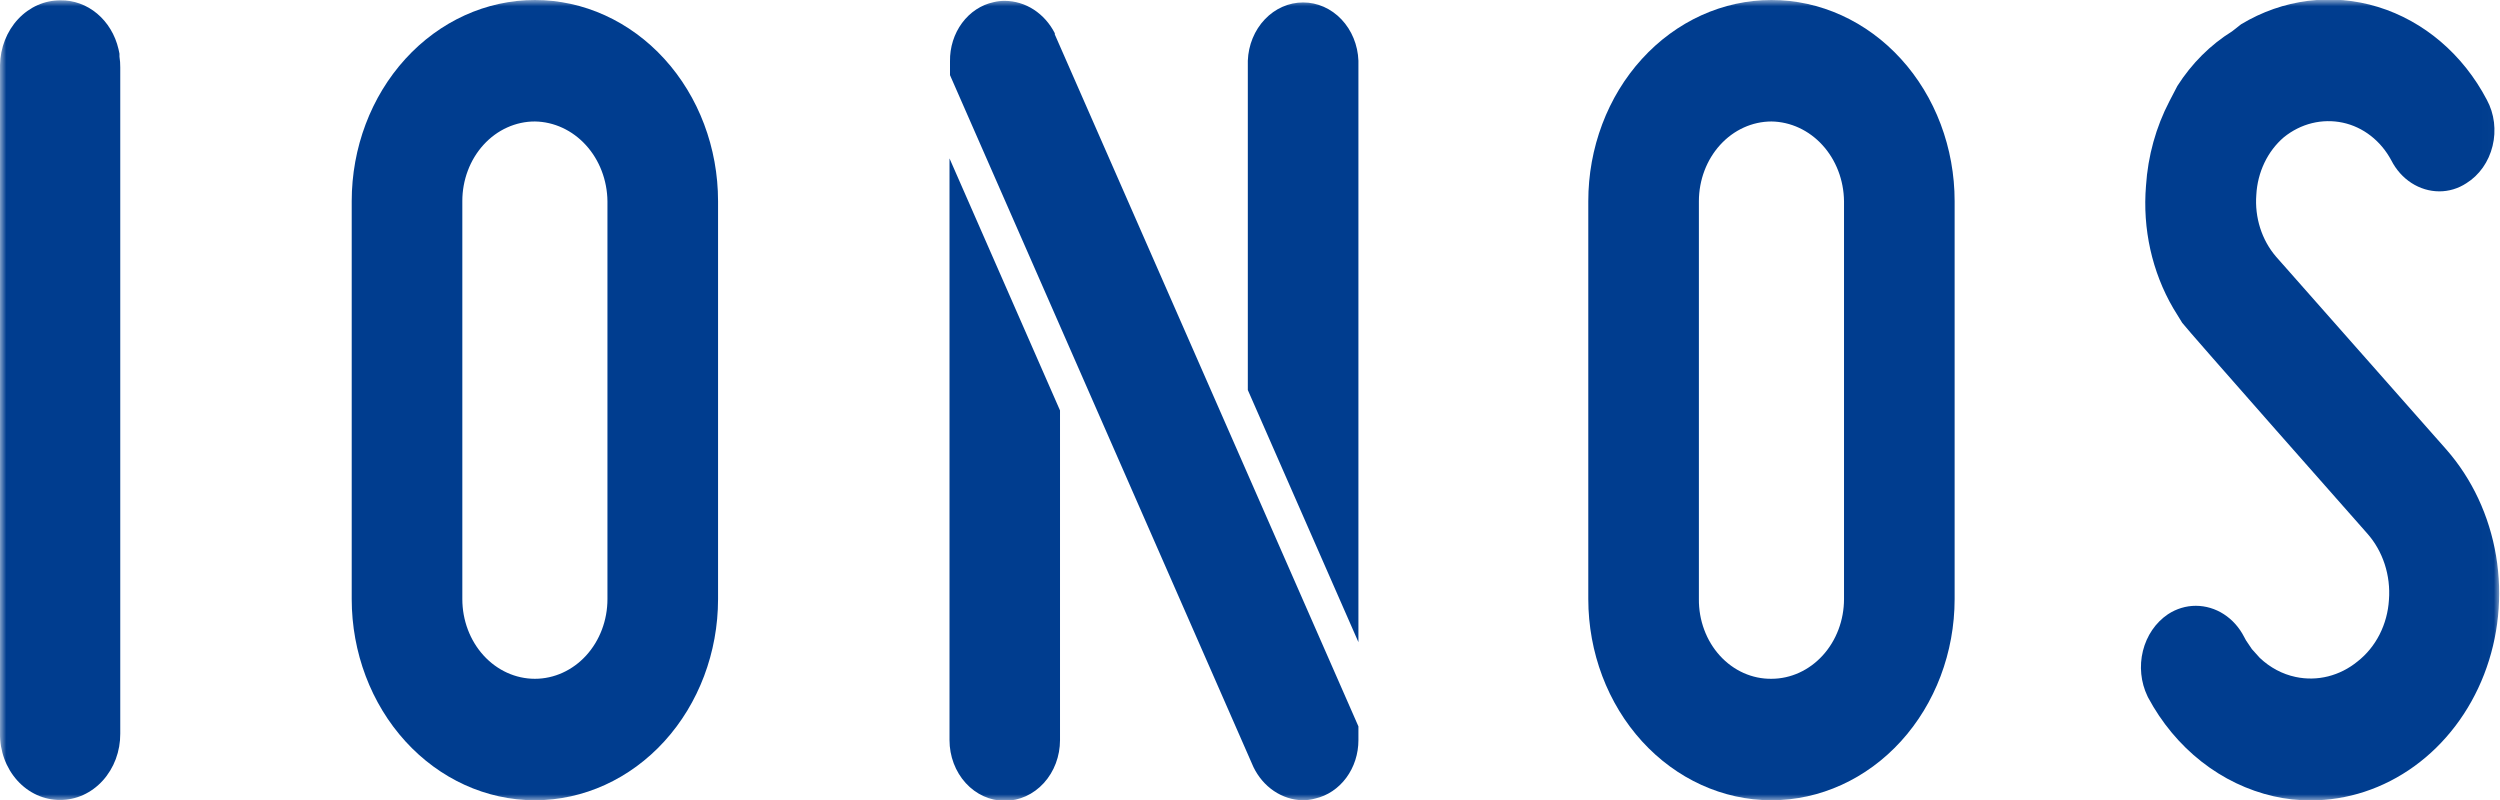
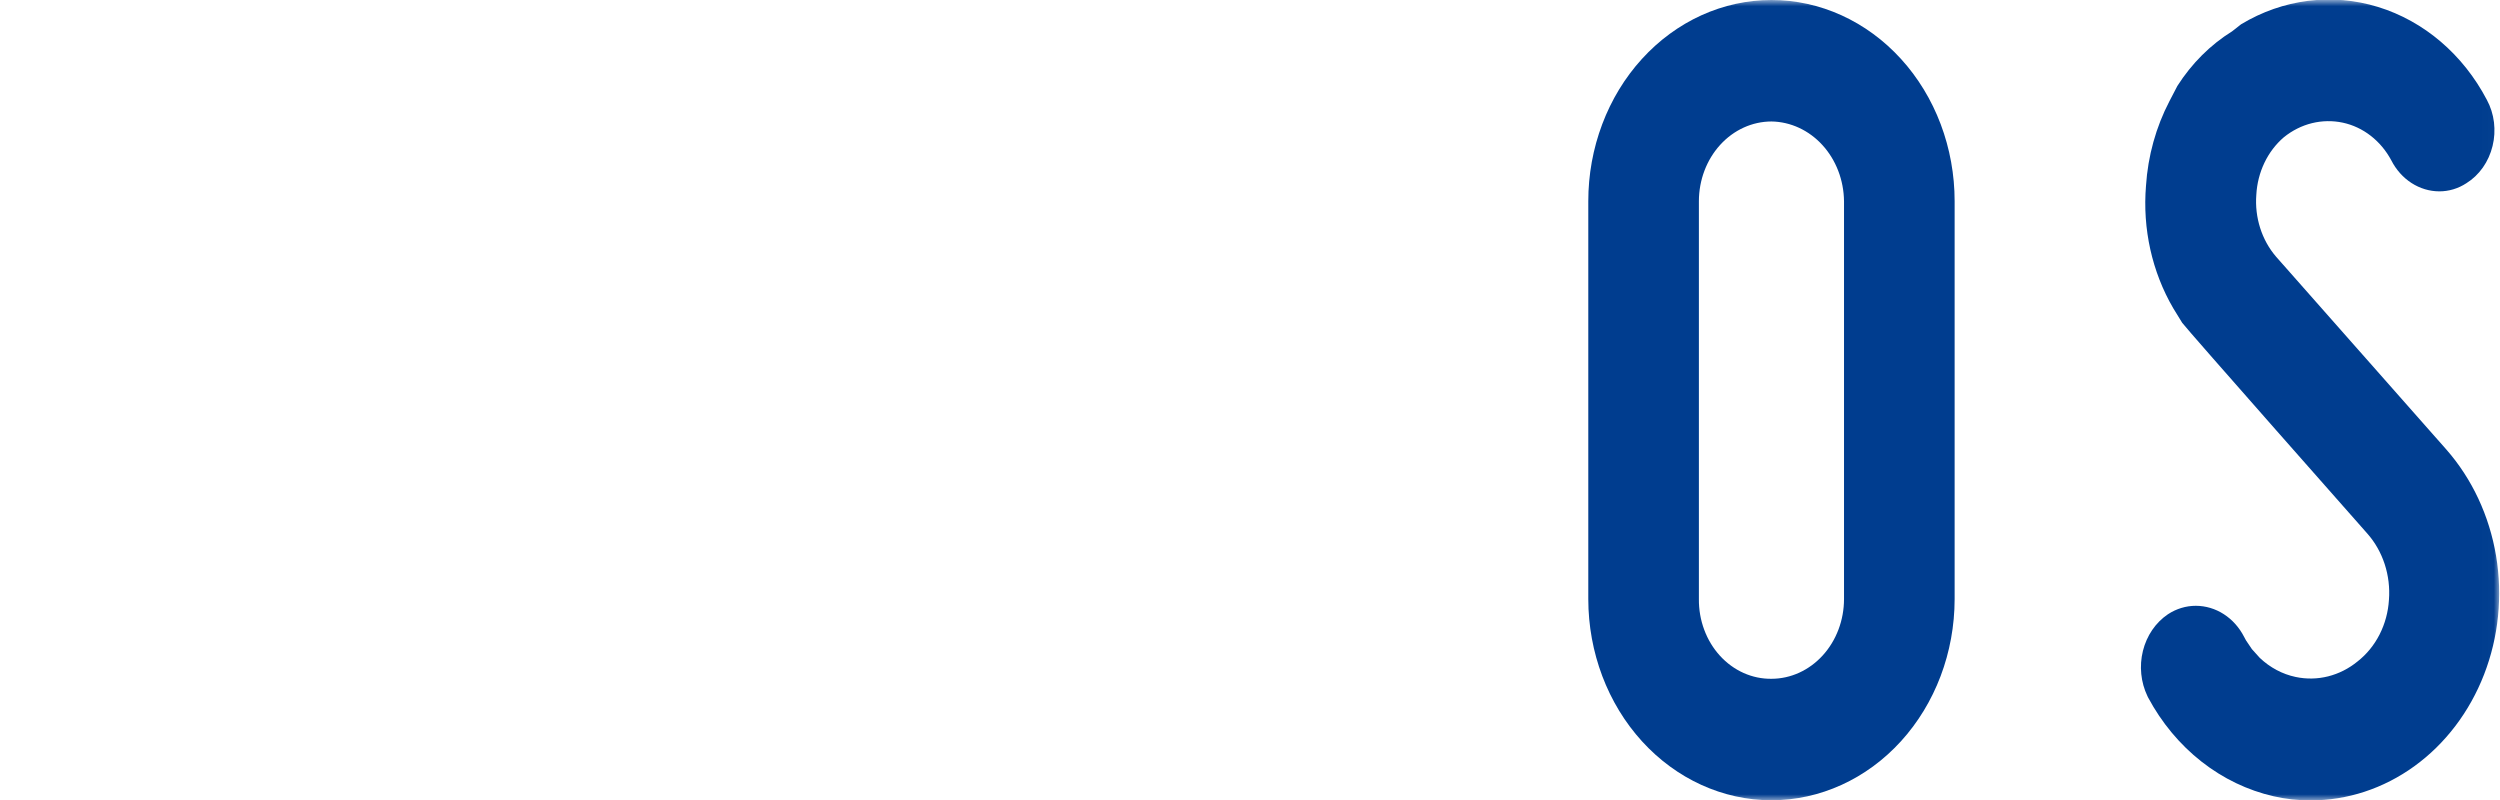
<svg xmlns="http://www.w3.org/2000/svg" width="203" height="65" viewBox="0 0 203 65" fill="none">
  <mask id="mask0_1375_10169" style="mask-type:luminance" maskUnits="userSpaceOnUse" x="0" y="0" width="203" height="65">
    <path d="M202.988 0H0V65H202.988V0Z" fill="white" />
  </mask>
  <g mask="url(#mask0_1375_10169)">
    <path d="M187.612 64.992C186.609 64.995 185.608 64.883 184.626 64.659C182.511 64.178 180.511 63.217 178.755 61.837C176.999 60.457 175.526 58.688 174.43 56.644L174.374 56.53C173.831 55.399 173.699 54.083 174.006 52.849C174.313 51.615 175.035 50.554 176.027 49.884C176.714 49.43 177.501 49.19 178.303 49.191C179.101 49.193 179.885 49.427 180.574 49.871C181.263 50.315 181.832 50.952 182.223 51.716L182.374 51.997L182.853 52.707L183.492 53.417C184.323 54.206 185.328 54.742 186.406 54.969C187.278 55.155 188.176 55.138 189.042 54.921C189.908 54.703 190.724 54.29 191.436 53.707C192.172 53.132 192.782 52.384 193.223 51.518C193.663 50.652 193.923 49.69 193.983 48.7C194.057 47.72 193.939 46.735 193.637 45.809C193.336 44.884 192.857 44.04 192.234 43.334C192.234 43.334 177.512 26.674 177.193 26.209L176.466 25.025C174.744 22.073 173.966 18.574 174.255 15.082C174.412 12.662 175.065 10.313 176.163 8.208L176.802 6.98C177.964 5.155 179.483 3.639 181.249 2.543L181.975 1.973C185.371 -0.077 189.364 -0.583 193.096 0.565C196.828 1.713 200.002 4.422 201.935 8.111C202.236 8.668 202.432 9.286 202.511 9.927C202.591 10.569 202.552 11.222 202.398 11.847C202.245 12.483 201.977 13.079 201.611 13.6C201.245 14.121 200.788 14.556 200.266 14.88C199.602 15.313 198.843 15.54 198.07 15.538C197.276 15.536 196.497 15.301 195.812 14.859C195.128 14.417 194.562 13.783 194.174 13.021C193.753 12.234 193.184 11.554 192.506 11.027C191.827 10.499 191.054 10.136 190.238 9.961C189.409 9.784 188.555 9.798 187.73 10.001C186.905 10.205 186.129 10.595 185.448 11.145C184.794 11.705 184.257 12.411 183.871 13.217C183.486 14.023 183.261 14.91 183.213 15.819C183.143 16.731 183.25 17.649 183.525 18.513C183.8 19.377 184.238 20.168 184.809 20.834L198.645 36.503C200.732 38.881 202.135 41.882 202.68 45.13C203.224 48.378 202.886 51.731 201.706 54.769C200.527 57.807 198.559 60.397 196.048 62.215C193.538 64.033 190.595 64.999 187.588 64.992H187.612Z" fill="#003D8F" />
    <path d="M143.842 64.982C139.899 64.978 136.118 63.255 133.33 60.193C130.541 57.13 128.973 52.978 128.969 48.647V16.335C128.969 14.19 129.353 12.066 130.101 10.084C130.848 8.102 131.944 6.301 133.325 4.785C134.706 3.268 136.346 2.064 138.15 1.243C139.955 0.423 141.889 0 143.842 0C145.796 0 147.73 0.423 149.534 1.243C151.339 2.064 152.979 3.268 154.36 4.785C155.741 6.301 156.837 8.102 157.584 10.084C158.331 12.066 158.716 14.19 158.716 16.335V48.647C158.712 52.978 157.144 57.13 154.355 60.193C151.567 63.255 147.786 64.978 143.842 64.982ZM143.842 9.864C142.28 9.867 140.783 10.549 139.679 11.762C138.574 12.975 137.953 14.62 137.95 16.335V48.647C137.942 49.499 138.088 50.345 138.382 51.134C138.674 51.924 139.108 52.641 139.657 53.244C140.206 53.846 140.859 54.323 141.578 54.645C142.296 54.966 143.066 55.127 143.842 55.118C145.405 55.116 146.902 54.433 148.006 53.22C149.111 52.007 149.732 50.362 149.734 48.647V16.335C149.714 14.626 149.086 12.993 147.986 11.785C146.885 10.576 145.399 9.887 143.842 9.864Z" fill="#003D8F" />
-     <path d="M86.073 33.327V60.097C86.073 61.404 85.601 62.657 84.759 63.582C83.918 64.506 82.777 65.025 81.587 65.025C80.397 65.025 79.255 64.506 78.414 63.582C77.573 62.657 77.1 61.404 77.1 60.097V12.862L86.073 33.327ZM110.304 52.144V4.926C110.256 3.654 109.761 2.452 108.924 1.571C108.087 0.69 106.973 0.198 105.813 0.198C104.654 0.198 103.539 0.69 102.703 1.571C101.866 2.452 101.371 3.654 101.323 4.926V31.67L110.304 52.144ZM85.65 2.796V2.699C85.246 1.905 84.656 1.243 83.942 0.78C83.228 0.318 82.415 0.073 81.587 0.069C81.283 0.067 80.981 0.102 80.684 0.174C79.675 0.39 78.767 0.989 78.119 1.865C77.471 2.742 77.124 3.841 77.14 4.97V6.101L101.778 62.281C102.164 63.08 102.737 63.752 103.439 64.227C104.141 64.701 104.946 64.962 105.769 64.981C106.117 64.982 106.463 64.935 106.799 64.841C107.791 64.613 108.681 64.017 109.319 63.153C109.958 62.289 110.306 61.21 110.304 60.097V58.983C110.304 58.983 86.313 4.295 85.65 2.796Z" fill="#003D8F" />
-     <path d="M43.432 64.982C39.488 64.98 35.706 63.258 32.918 60.195C30.129 57.132 28.561 52.979 28.559 48.647V16.335C28.559 12.003 30.126 7.848 32.915 4.785C35.705 1.721 39.488 0 43.432 0C47.377 0 51.161 1.721 53.95 4.785C56.739 7.848 58.306 12.003 58.306 16.335V48.647C58.304 52.979 56.736 57.132 53.947 60.195C51.159 63.258 47.377 64.98 43.432 64.982ZM43.432 9.864C42.658 9.863 41.892 10.03 41.176 10.355C40.461 10.679 39.811 11.156 39.264 11.757C38.717 12.358 38.282 13.072 37.987 13.858C37.691 14.643 37.539 15.485 37.541 16.335V48.647C37.541 50.363 38.161 52.009 39.266 53.223C40.371 54.436 41.87 55.118 43.432 55.118C44.995 55.118 46.494 54.436 47.599 53.223C48.704 52.009 49.325 50.363 49.325 48.647V16.335C49.304 14.626 48.676 12.993 47.576 11.785C46.475 10.576 44.989 9.887 43.432 9.864Z" fill="#003D8F" />
-     <path d="M4.879 64.957C4.233 64.96 3.592 64.822 2.995 64.55C2.398 64.279 1.857 63.879 1.402 63.374C0.948 62.869 0.59 62.27 0.349 61.611C0.109 60.953 -0.01 60.248 0.001 59.538V5.288C0.024 3.878 0.552 2.534 1.471 1.55C2.391 0.565 3.626 0.018 4.911 0.027C5.986 0.01 7.035 0.39 7.89 1.108C8.744 1.825 9.354 2.837 9.621 3.982C9.654 4.106 9.681 4.231 9.701 4.359V4.595C9.747 4.885 9.768 5.178 9.765 5.472C9.765 5.472 9.765 58.959 9.765 59.573C9.769 60.28 9.646 60.98 9.402 61.635C9.158 62.289 8.798 62.883 8.344 63.384C7.89 63.885 7.35 64.281 6.755 64.552C6.16 64.822 5.522 64.959 4.879 64.957Z" fill="#003D8F" />
  </g>
</svg>